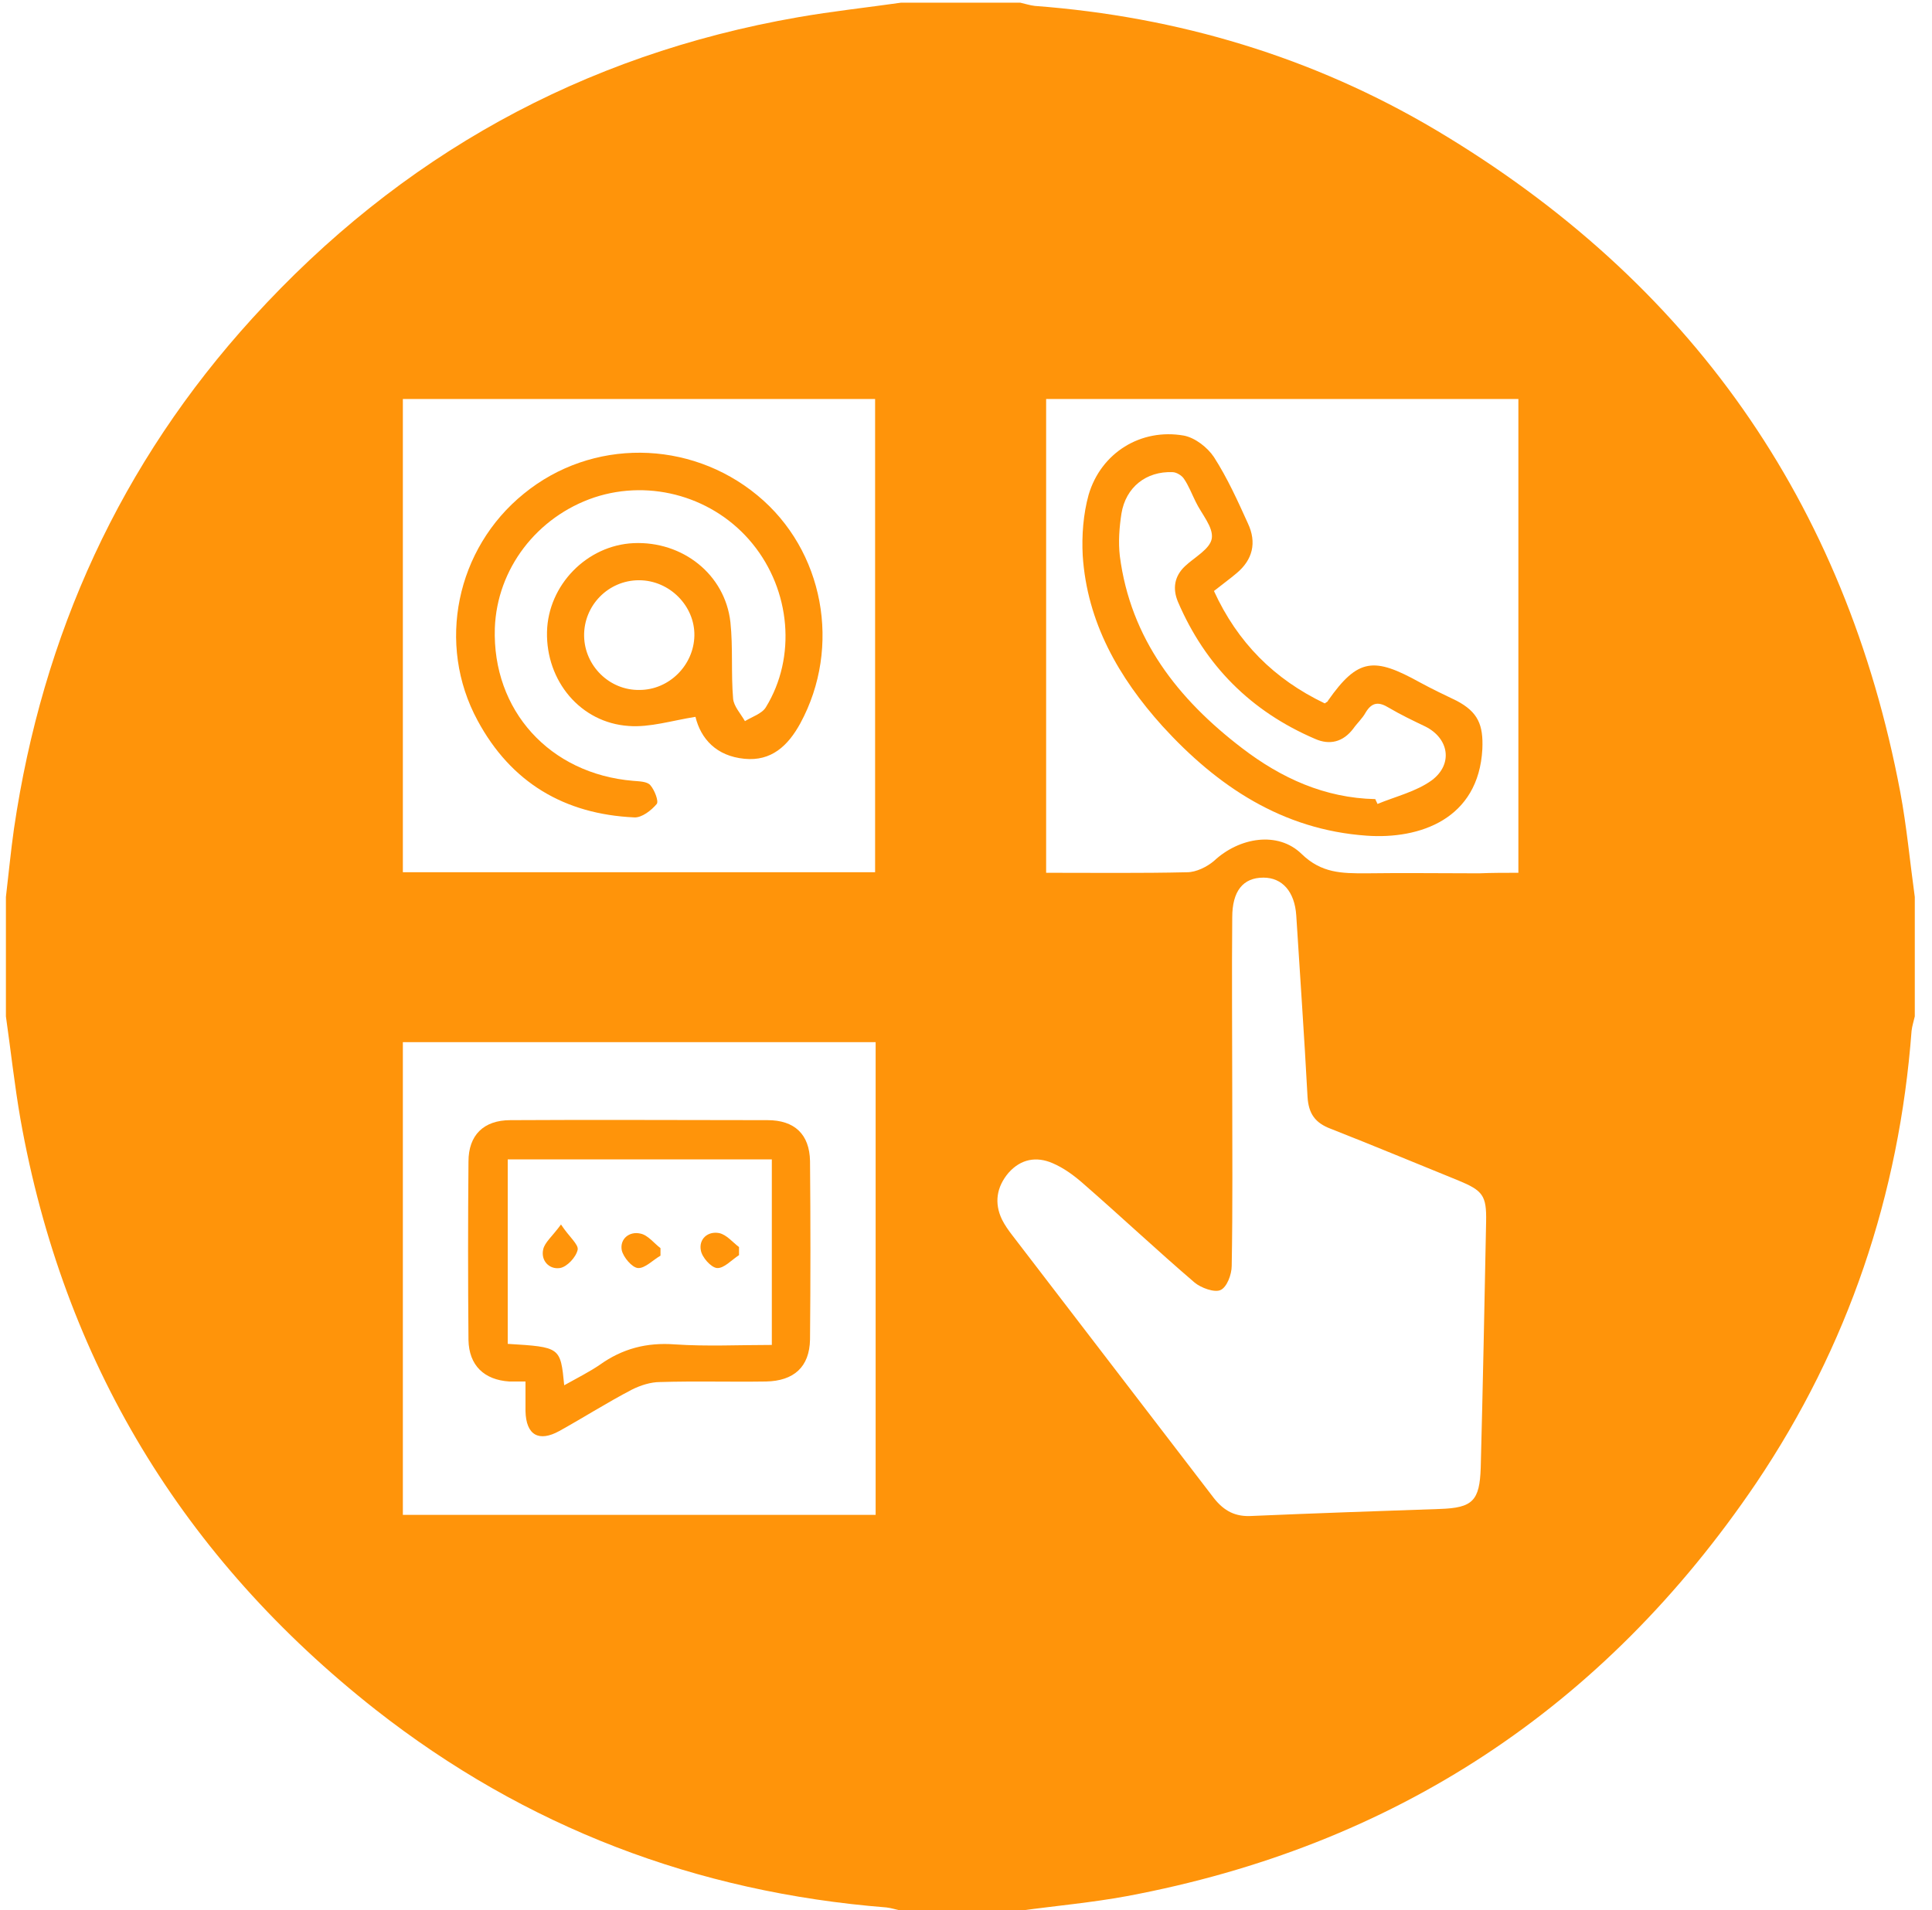
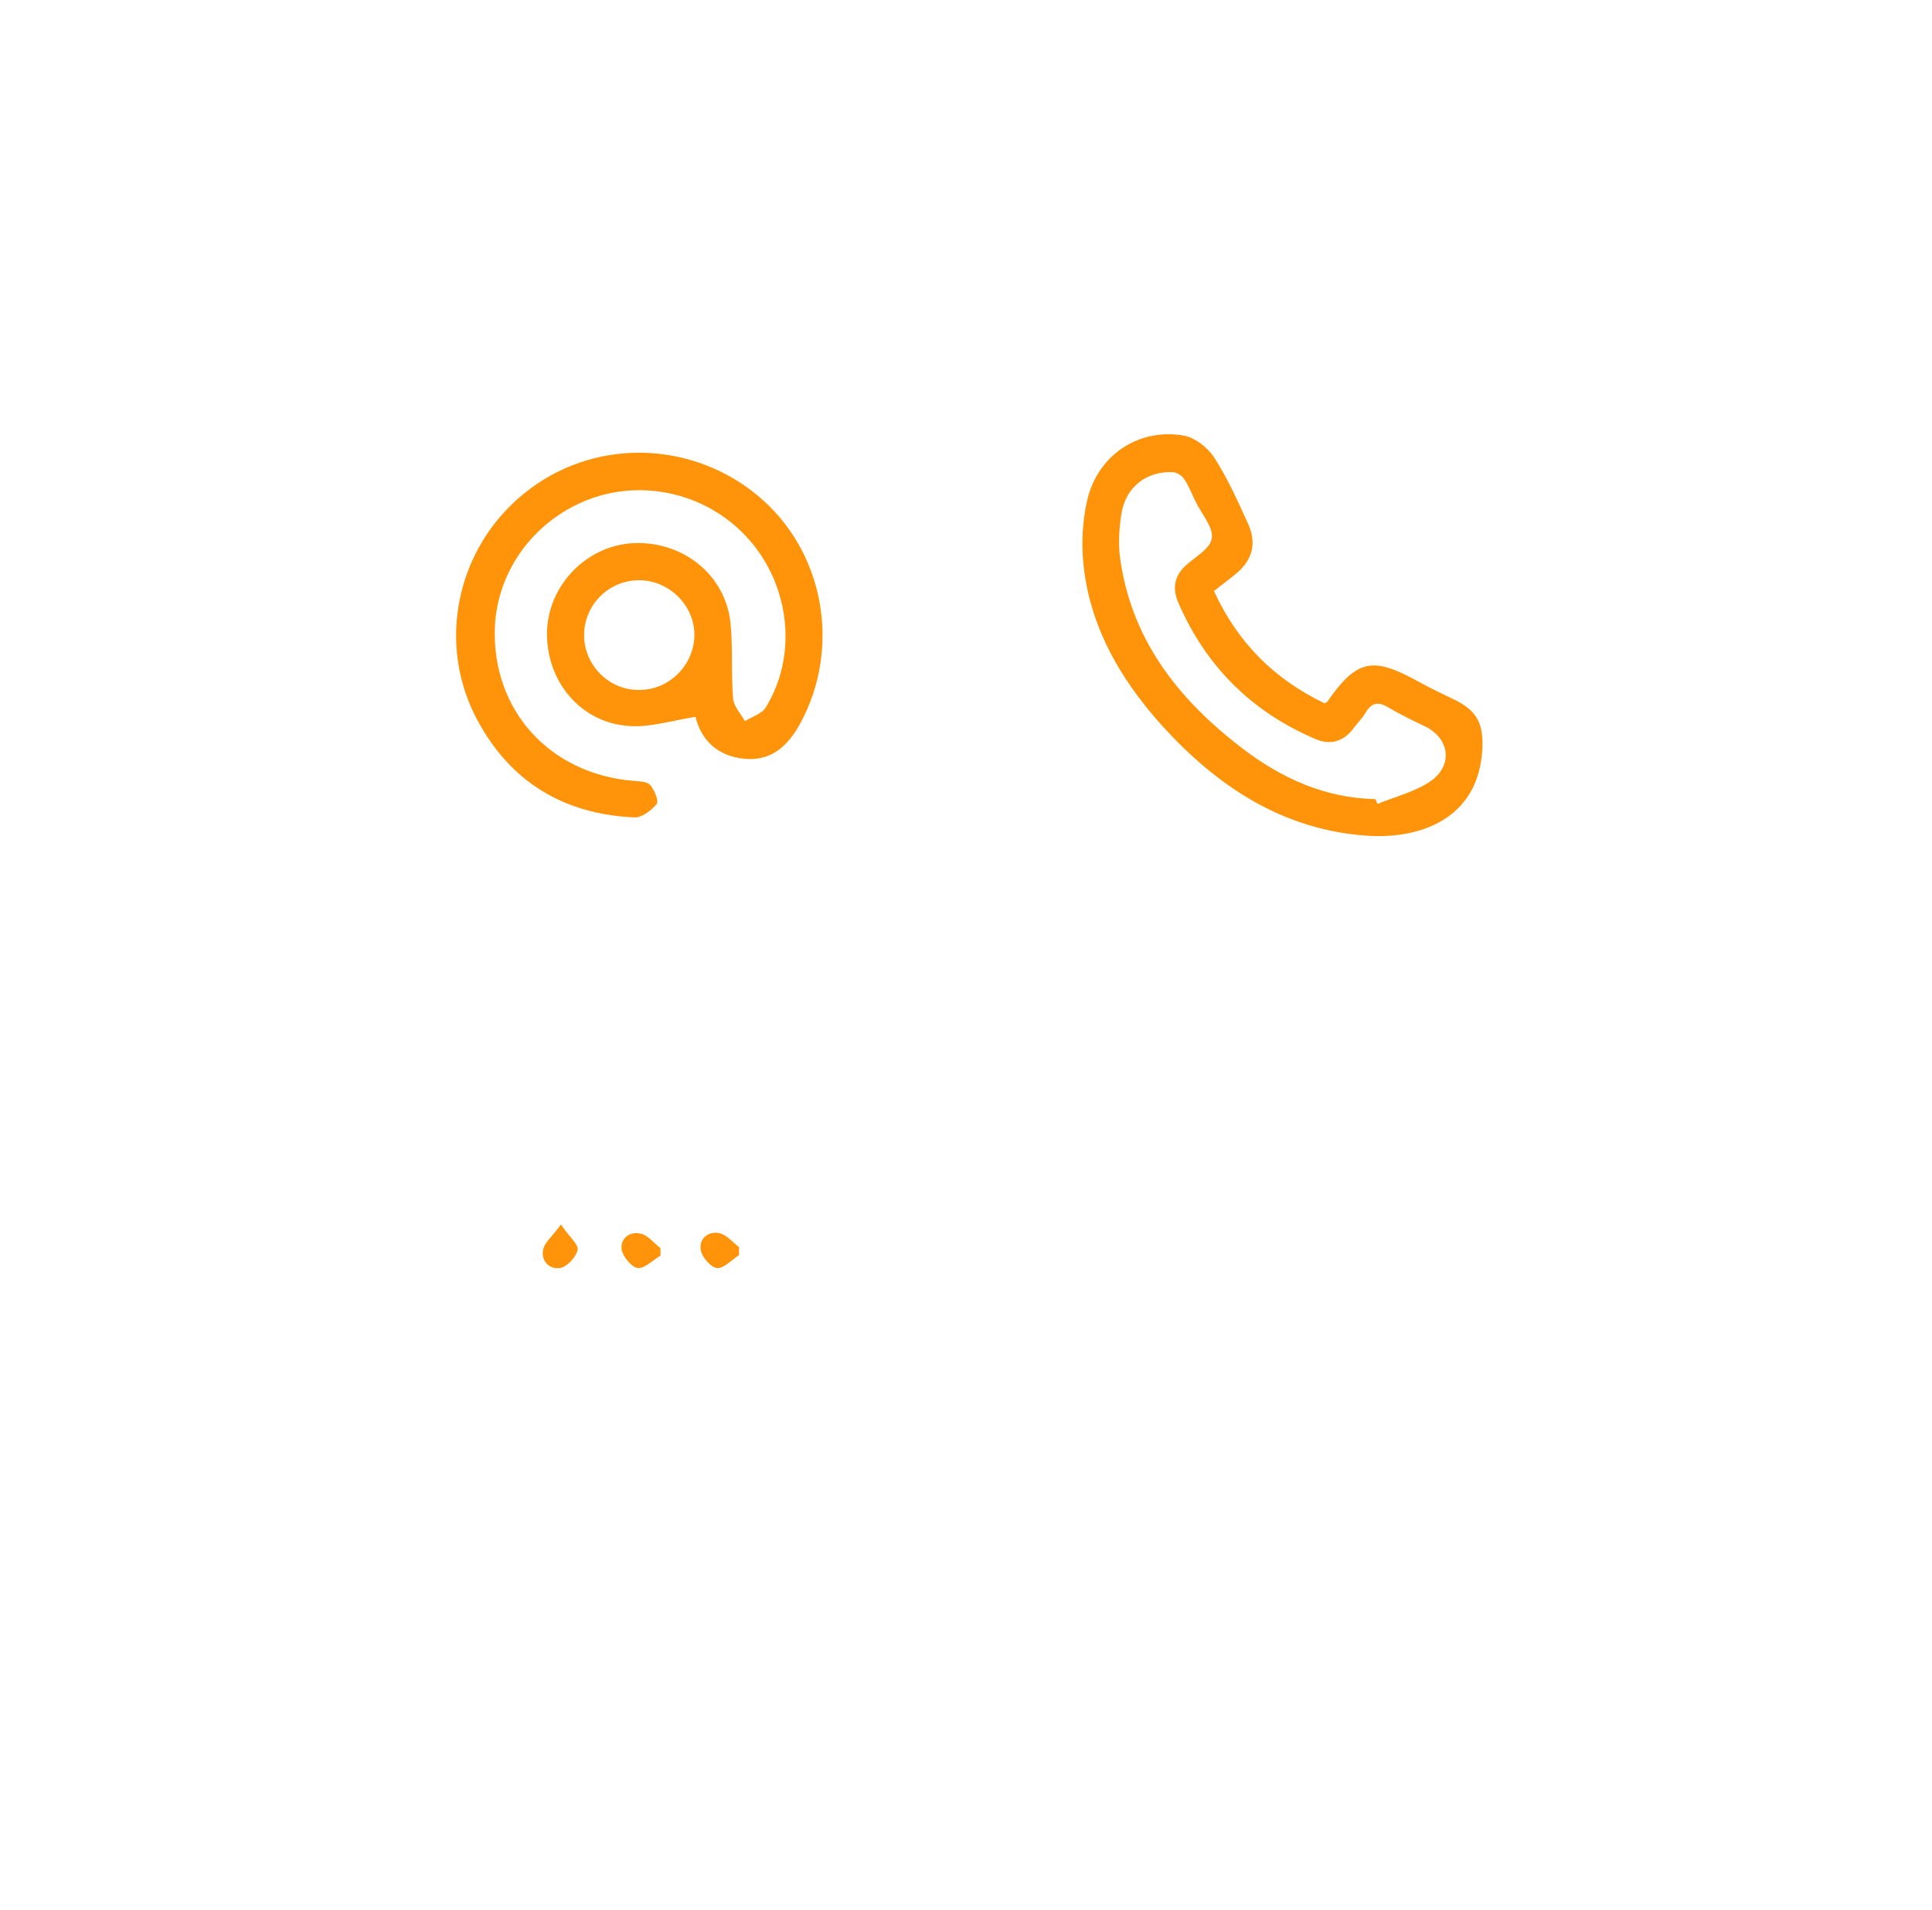
<svg xmlns="http://www.w3.org/2000/svg" version="1.1" id="Layer_1" x="0px" y="0px" viewBox="0 0 359.2 355.2" style="enable-background:new 0 0 359.2 355.2;" xml:space="preserve">
  <style type="text/css">
	.st0{fill:#FF940A;}
</style>
  <g>
-     <path class="st0" d="M189.7,355.3c-7.4,0-14.8,0-22.2,0c-0.9-0.2-1.8-0.5-2.7-0.6c-35.3-2.8-67.1-14.9-95-36.8   c-35.8-28.2-58-64.8-66-109.8c-1.1-6.3-1.8-12.8-2.7-19.1c0-7.4,0-14.8,0-22.2c0.5-4.2,0.9-8.5,1.5-12.7C7.9,118,22.4,86.1,47,59.1   C74.4,29,108.2,10.2,148.4,3.2c6.3-1.1,12.8-1.8,19.1-2.7c7.4,0,14.8,0,22.2,0c0.9,0.2,1.8,0.5,2.7,0.6c26.6,2,51.7,9.5,74.6,23.1   c47.2,28.1,76.1,69.1,86.3,123.1c1.2,6.4,1.8,13,2.7,19.5c0,7.4,0,14.8,0,22.2c-0.2,0.9-0.5,1.8-0.6,2.7   c-2.3,30.5-11.8,58.7-28.9,84.1c-28.3,41.8-67.3,67.5-117,76.8C203,353.8,196.3,354.4,189.7,355.3z M162.7,162.2   c0-29.6,0-58.8,0-88c-29.4,0-58.6,0-87.8,0c0,29.4,0,58.7,0,88C104.2,162.2,133.3,162.2,162.7,162.2z M282.3,162.3   c0-29.6,0-58.9,0-88.1c-29.4,0-58.6,0-87.8,0c0,29.4,0,58.6,0,88.1c9,0,17.6,0.1,26.2-0.1c1.7,0,3.7-1,5-2.1   c4.7-4.4,11.9-5.6,16.3-1.3c3.7,3.6,7.5,3.6,11.9,3.6c7-0.1,14.1,0,21.1,0C277.4,162.3,279.8,162.3,282.3,162.3z M229.1,202.5   c0,11,0.1,21.9-0.1,32.9c0,1.6-0.9,4-2.1,4.5c-1.1,0.5-3.6-0.4-4.8-1.4c-7-6-13.7-12.3-20.7-18.4c-1.7-1.5-3.6-2.9-5.7-3.8   c-3-1.3-5.9-0.8-8.2,1.8c-2.2,2.6-2.7,5.6-1.2,8.7c0.5,1,1.2,2,1.9,2.9c12.5,16.3,25,32.6,37.5,48.9c1.9,2.4,4,3.5,7.1,3.3   c11.6-0.5,23.3-0.9,34.9-1.3c6.1-0.2,7.4-1.5,7.6-7.7c0.4-15.2,0.7-30.5,1-45.7c0.1-4.9-0.6-5.8-5.2-7.7   c-7.9-3.2-15.8-6.5-23.7-9.6c-2.9-1.1-4.1-2.8-4.3-5.9c-0.6-11.3-1.4-22.6-2.1-33.8c-0.3-4.4-2.6-7-6.1-7c-3.8,0-5.8,2.5-5.8,7.4   C229,181.3,229.1,191.9,229.1,202.5z M162.8,281.7c0-29.4,0-58.6,0-87.9c-29.4,0-58.7,0-87.9,0c0,29.4,0,58.6,0,87.9   C104.2,281.7,133.3,281.7,162.8,281.7z" />
    <path class="st0" d="M129.3,133.3c-4.4,0.7-8.5,2-12.4,1.7c-9-0.6-15.4-8.4-15.2-17.5c0.2-8.7,7.4-16.1,16.1-16.5   c9.1-0.4,17,5.8,18,14.7c0.5,4.7,0.1,9.5,0.5,14.2c0.1,1.4,1.4,2.8,2.2,4.2c1.3-0.8,3.2-1.4,3.9-2.6c5.7-9.3,4.6-21.7-2.5-30.4   c-7-8.6-18.8-12.1-29.4-8.6c-10.7,3.6-18.1,13.3-18.5,24.3c-0.5,15.3,10.2,27.1,25.7,28.4c1.1,0.1,2.6,0.1,3.2,0.8   c0.8,0.9,1.6,3,1.2,3.5c-1,1.2-2.8,2.6-4.2,2.5c-13-0.6-22.9-6.5-29.1-18c-7.7-14.2-4-32,8.6-42.2c12.6-10.3,30.8-10.1,43.4,0.3   c12.4,10.2,15.7,28.2,8,42.4c-2.3,4.2-5.4,7.1-10.4,6.6C133.2,140.6,130.3,137.4,129.3,133.3z M118.8,107.9   c-5.7,0-10.3,4.7-10.2,10.4c0.1,5.5,4.7,10.1,10.3,10c5.5,0,10.1-4.6,10.2-10.1C129.2,112.7,124.5,107.9,118.8,107.9z" />
    <path class="st0" d="M246.3,130.8c0.5-0.3,0.6-0.4,0.6-0.5c5.6-8,8.6-8.1,17.1-3.4c2.2,1.2,4.5,2.3,6.8,3.4c4,2.1,5,4.5,4.8,9   c-0.7,13-11.6,16.8-21.5,16.1c-15.7-1.1-27.8-9.2-38-20.4c-8.1-9-14-19.3-14.8-31.7c-0.2-3.7,0.1-7.7,1.1-11.3   c2.3-7.8,9.7-12.4,17.7-11c2.1,0.4,4.4,2.2,5.6,4c2.5,3.9,4.4,8.1,6.3,12.3c1.7,3.6,0.9,6.8-2.1,9.3c-1.3,1.1-2.7,2.1-4.2,3.3   C230.1,119.5,236.9,126.3,246.3,130.8z M255.7,148.6c0.1,0.3,0.3,0.6,0.4,0.9c3.4-1.4,7.2-2.3,10.1-4.4c4-3,3.2-7.8-1.2-10   c-2.3-1.1-4.6-2.2-6.8-3.5c-1.8-1.1-3.1-1.1-4.3,0.9c-0.6,1.1-1.6,2-2.3,3c-1.9,2.5-4.4,3.1-7.1,1.9c-11.9-5.1-20.4-13.6-25.5-25.5   c-1-2.4-0.7-4.7,1.3-6.6c1.8-1.7,4.7-3.2,5-5.2c0.3-2.1-1.9-4.5-3-6.8c-0.7-1.4-1.3-3-2.2-4.3c-0.4-0.6-1.4-1.2-2.1-1.2   c-4.9-0.2-8.7,2.8-9.5,7.7c-0.4,2.6-0.6,5.3-0.3,7.9c2,15.4,10.8,26.6,22.7,35.7C238.2,144.7,246.3,148.4,255.7,148.6z" />
-     <path class="st0" d="M97.7,256.9c-1.4,0-2.2,0-3,0c-4.7-0.3-7.5-3-7.6-7.7c-0.1-11.1-0.1-22.1,0-33.2c0-4.9,2.8-7.7,7.8-7.7   c15.9-0.1,31.8,0,47.8,0c5,0,7.8,2.6,7.9,7.6c0.1,11.1,0.1,22.1,0,33.2c-0.1,5.1-3,7.7-8.2,7.8c-6.6,0.1-13.2-0.1-19.7,0.1   c-1.7,0-3.6,0.6-5.2,1.4c-4.6,2.4-9,5.2-13.5,7.7c-3.8,2.1-6.2,0.8-6.3-3.7C97.7,260.7,97.7,259,97.7,256.9z M104.9,257.6   c2.5-1.4,4.7-2.5,6.6-3.8c4.2-3,8.7-4.2,14-3.8c5.9,0.4,11.9,0.1,18,0.1c0-11.8,0-23.1,0-34.5c-16.6,0-32.9,0-49.1,0   c0,11.6,0,23,0,34.3C104.2,250.5,104.2,250.5,104.9,257.6z" />
    <path class="st0" d="M137.4,233.4c-1.4,0.9-2.8,2.5-4.1,2.4c-1.1-0.1-2.8-2-3-3.3c-0.4-2.1,1.3-3.6,3.4-3.2   c1.4,0.3,2.5,1.7,3.7,2.6C137.4,232.4,137.4,232.9,137.4,233.4z" />
-     <path class="st0" d="M104.3,227.7c1.5,2.3,3.3,3.7,3.1,4.7c-0.3,1.4-2,3.2-3.3,3.4c-2,0.3-3.6-1.4-3.1-3.5   C101.3,231,102.7,229.9,104.3,227.7z" />
+     <path class="st0" d="M104.3,227.7c1.5,2.3,3.3,3.7,3.1,4.7c-0.3,1.4-2,3.2-3.3,3.4c-2,0.3-3.6-1.4-3.1-3.5   C101.3,231,102.7,229.9,104.3,227.7" />
    <path class="st0" d="M122.8,233.5c-1.4,0.8-2.9,2.4-4.2,2.3c-1.1-0.1-2.7-2-3-3.3c-0.4-2.1,1.4-3.6,3.5-3.1   c1.4,0.3,2.5,1.8,3.7,2.7C122.8,232.5,122.8,233,122.8,233.5z" />
  </g>
</svg>